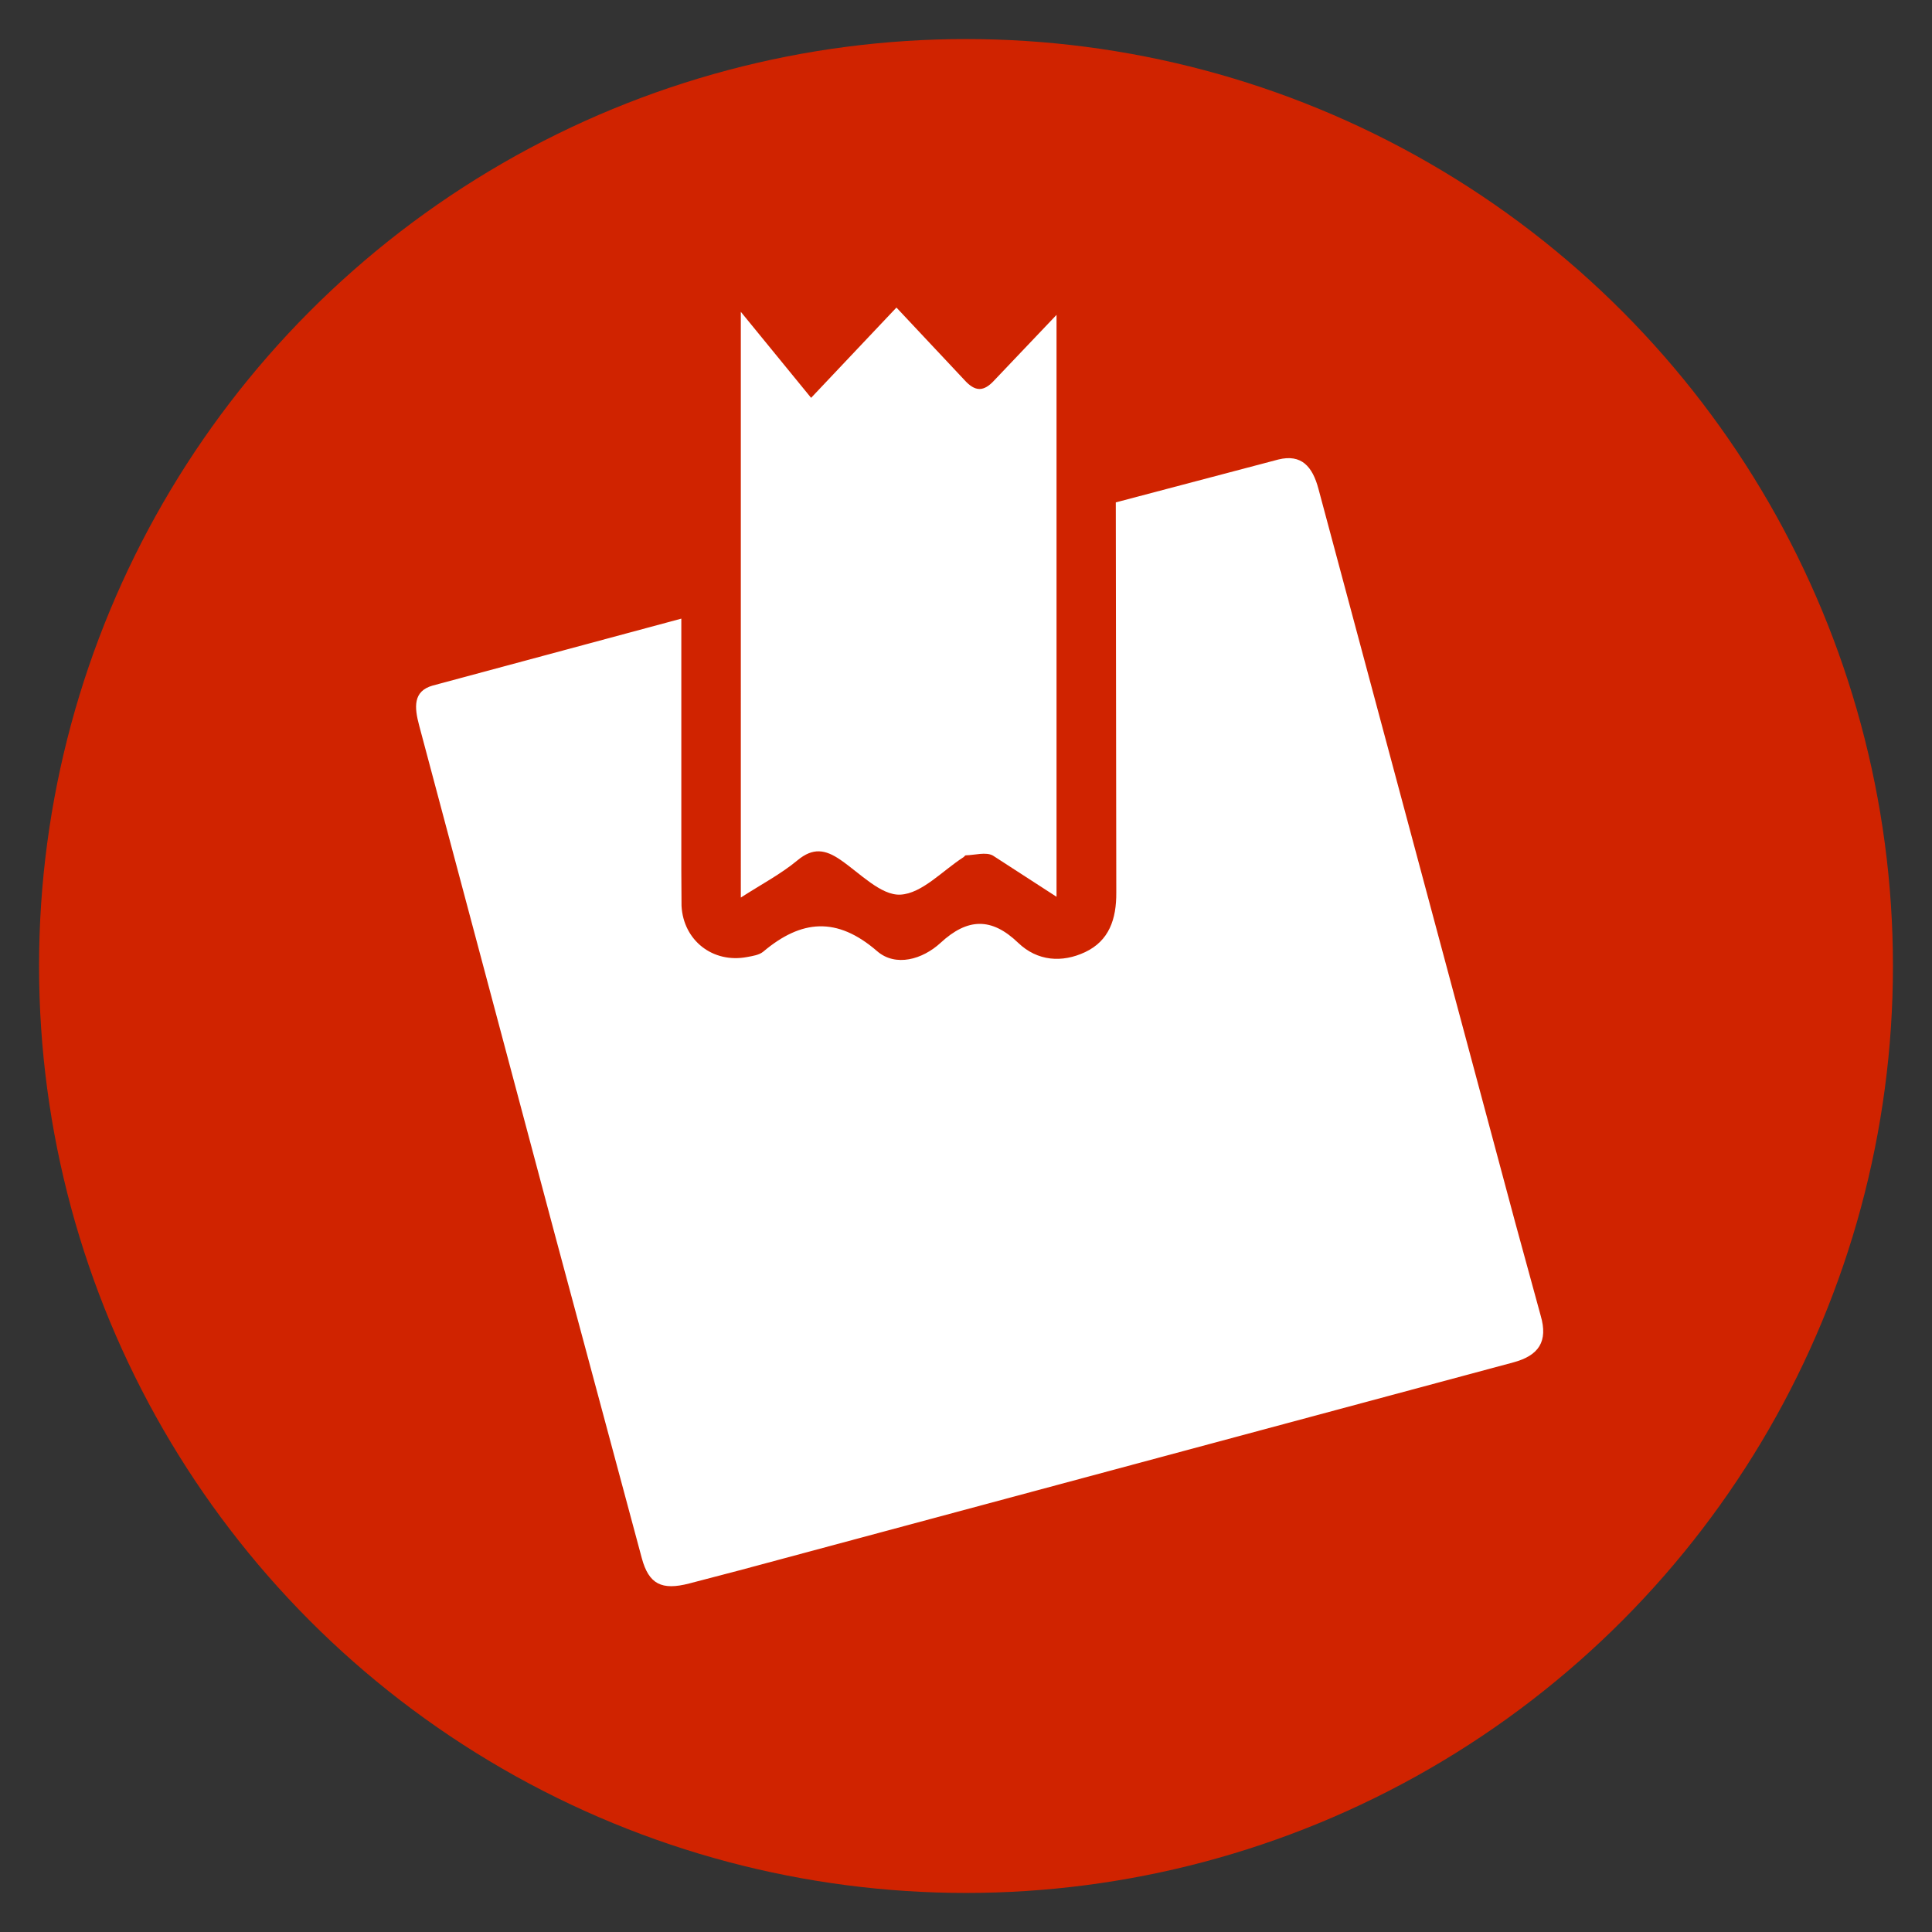
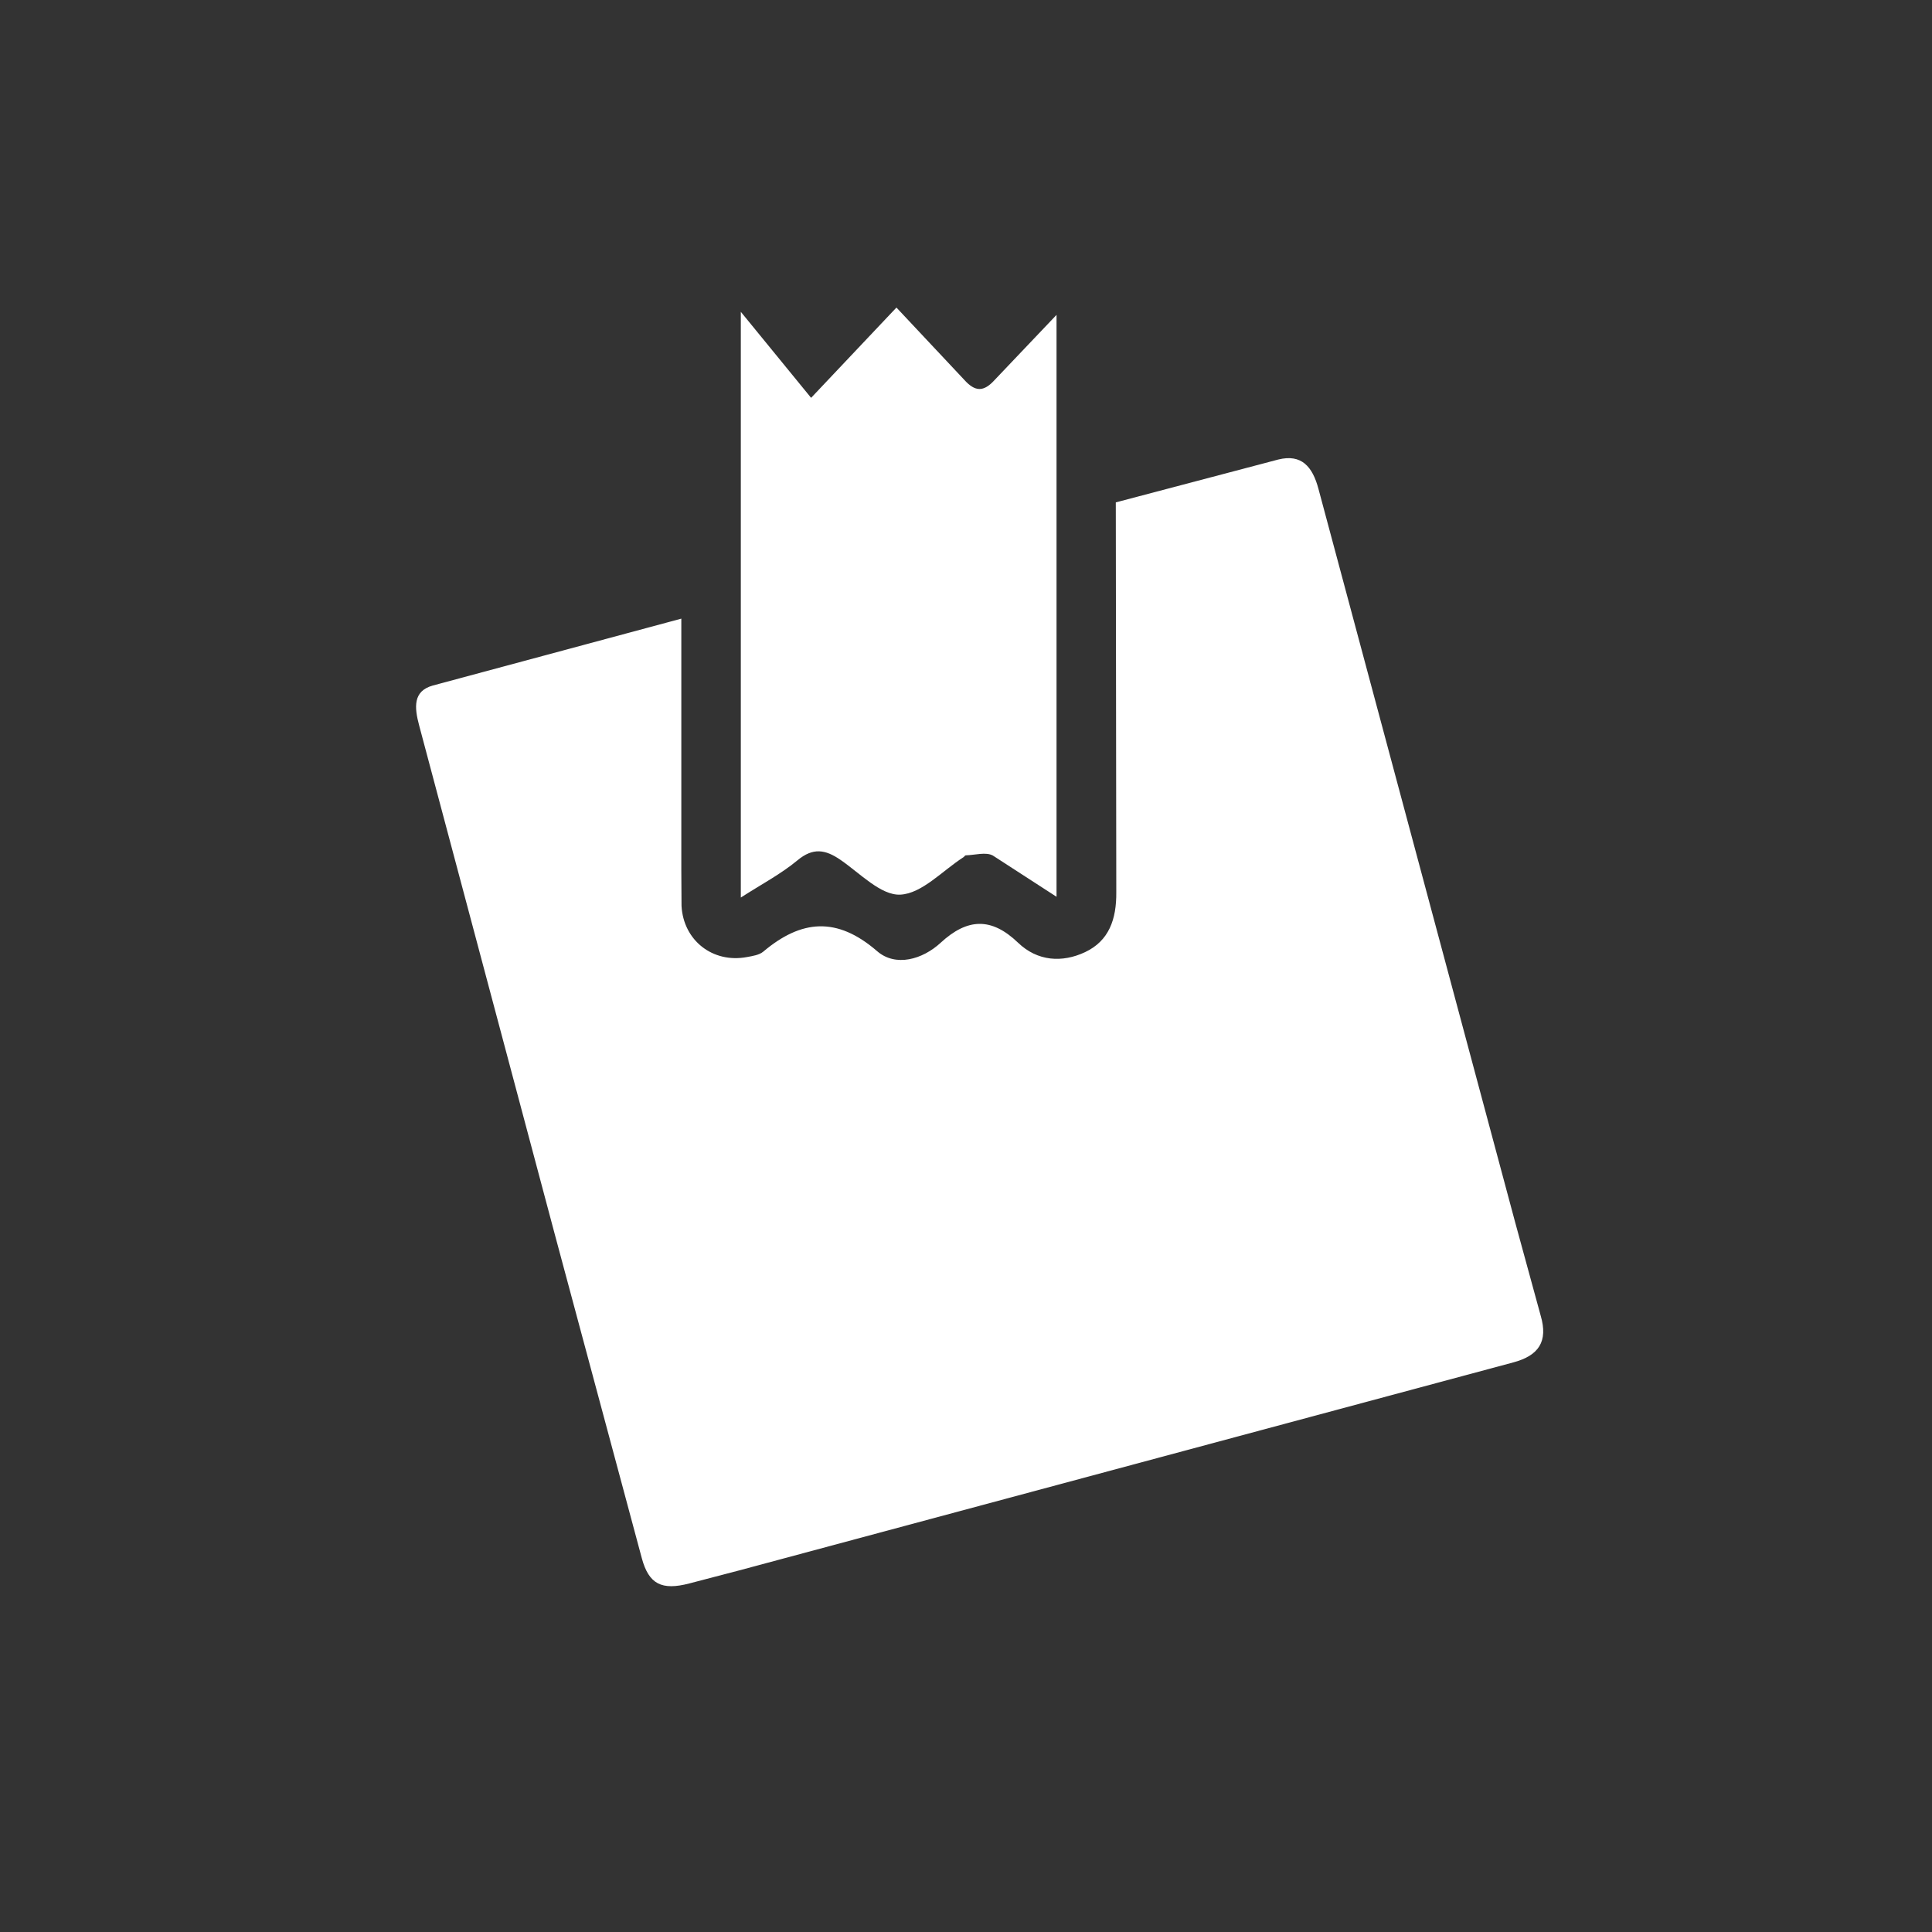
<svg xmlns="http://www.w3.org/2000/svg" width="141.73" height="141.73">
  <rect width="100%" height="100%" fill="#333333" stroke="none" />
-   <circle fill="#d02300" cx="70.865" cy="70.865" r="68" />
  <path d="M49.981 45.383v18.523l.015 2.547c.134 2.54 2.297 4.229 4.804 3.755.411-.077.894-.146 1.192-.396 2.788-2.35 5.401-2.591 8.353-.035 1.357 1.177 3.331.609 4.659-.616 1.973-1.821 3.735-1.872 5.679-.005 1.426 1.37 3.241 1.483 4.922.69 1.746-.824 2.302-2.4 2.285-4.386l-.036-28.605 11.922-3.145c1.7-.421 2.508.516 2.944 2.15l14.421 53.771 1.883 6.886c.555 1.896-.145 2.928-2.006 3.427l-56.8 15.262-3.656.956c-2.026.527-2.965.048-3.479-1.853l-6.378-23.738-9.952-37.337c-.364-1.351-.461-2.533.99-2.942l18.238-4.909zm4.365 20.46V22.875l5.156 6.31 6.26-6.623 4.968 5.294c.808.904 1.436.904 2.242.012l4.534-4.769v42.687l-4.67-3.024c-.513-.281-1.318-.033-1.991-.015-.055.001-.103.096-.16.133-1.541.986-3.047 2.67-4.635 2.75-1.424.071-2.968-1.574-4.396-2.554-1.107-.758-2.008-.917-3.156.039-1.216 1.01-2.649 1.759-4.152 2.728z" fill="#fff" />
</svg>